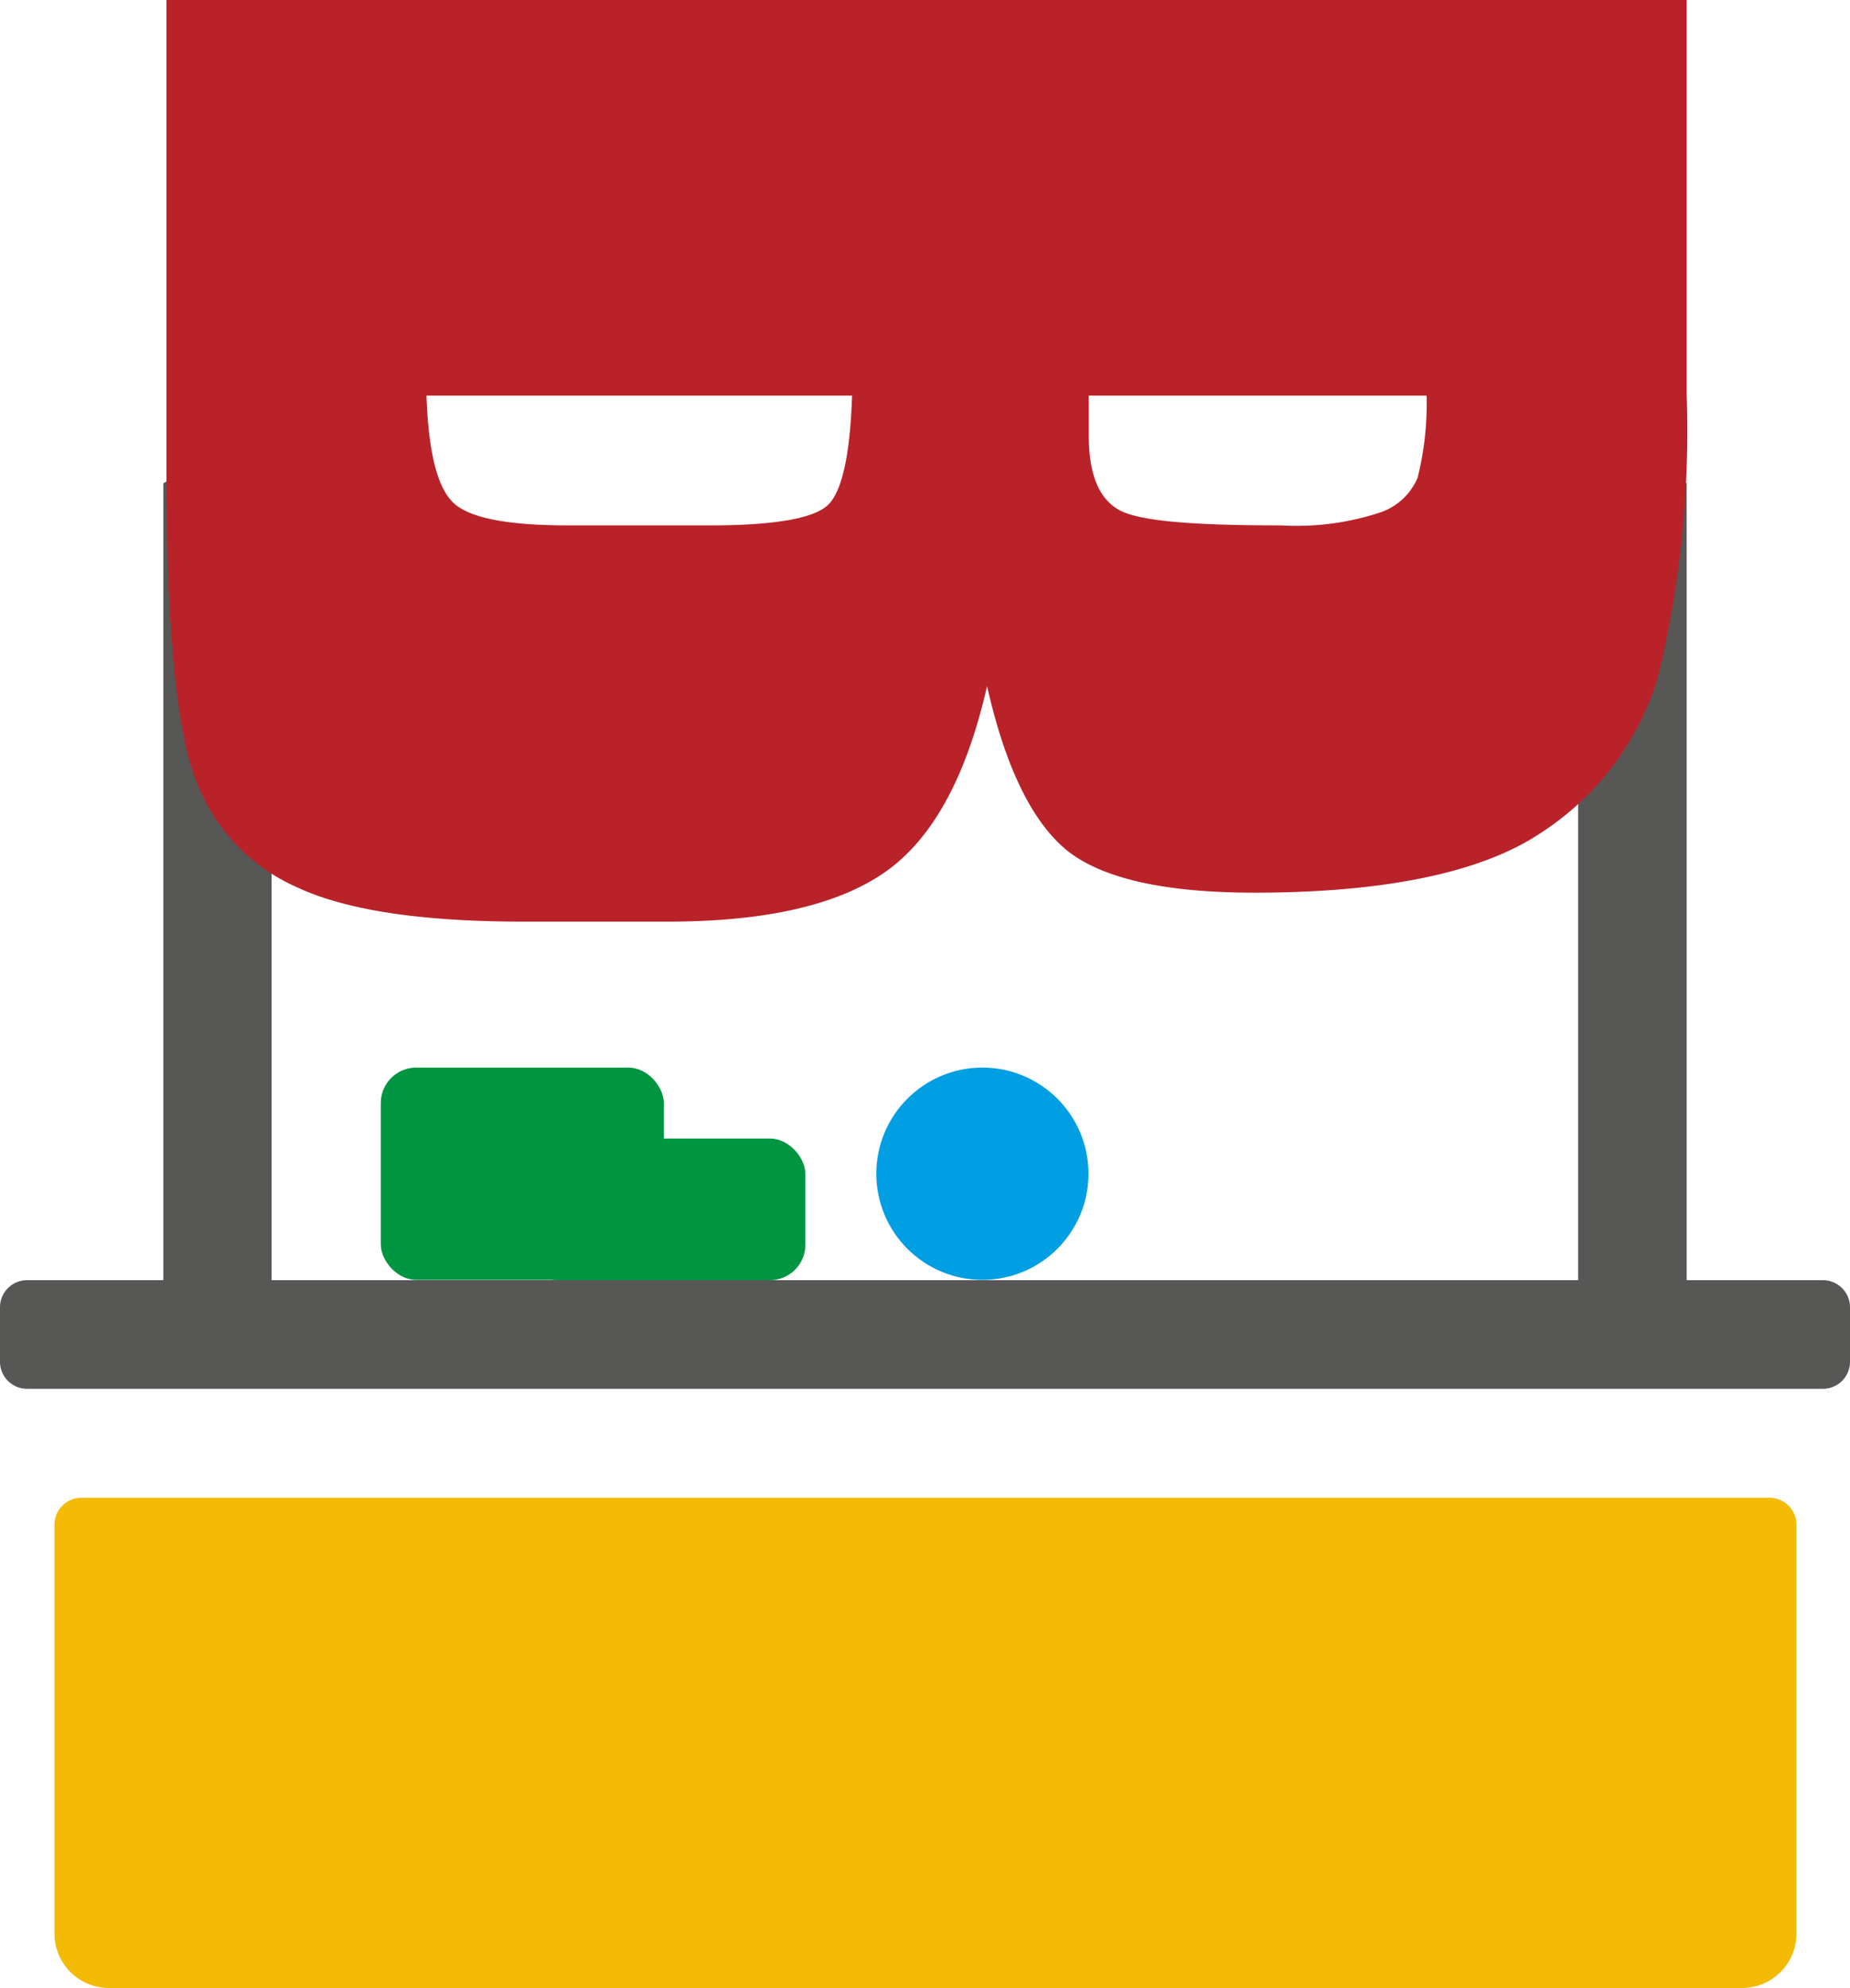
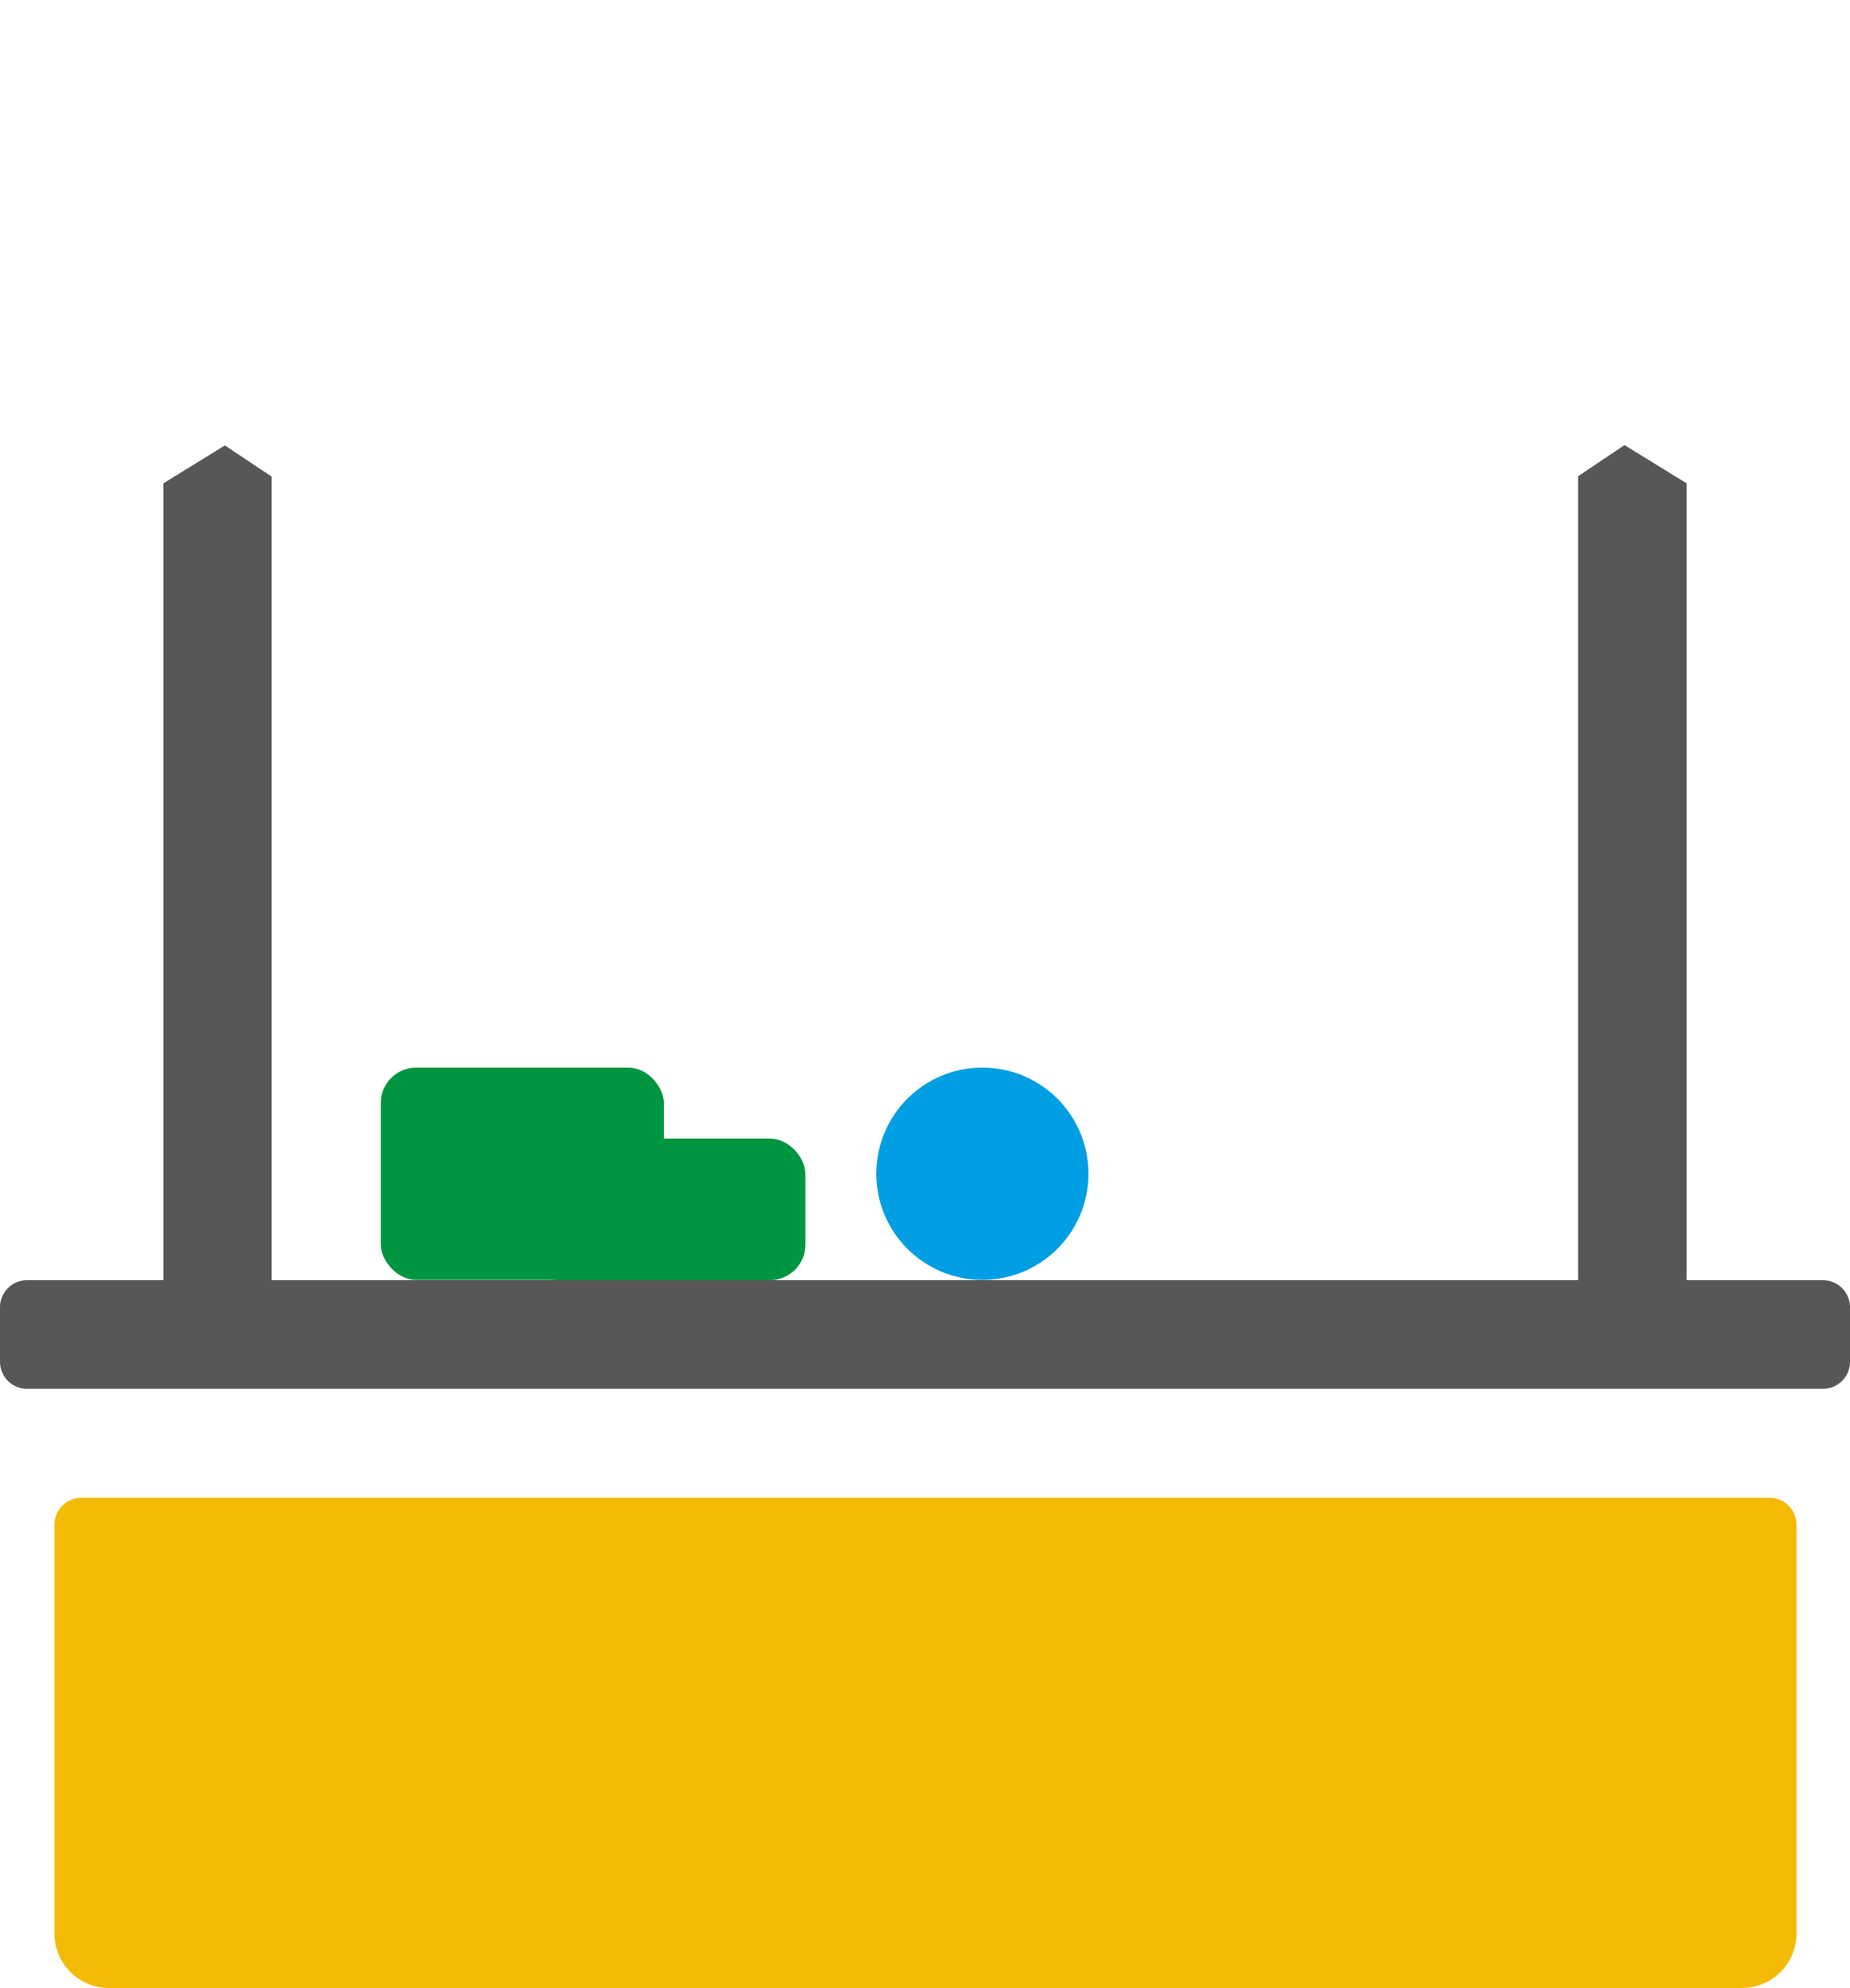
<svg xmlns="http://www.w3.org/2000/svg" viewBox="0 0 59.47 63.87">
  <defs>
    <style>.cls-1{fill:#575756;}.cls-1,.cls-2{fill-rule:evenodd;}.cls-2{fill:#f3bb05;}.cls-3{fill:#009540;}.cls-4{fill:#009ee2;}.cls-5{fill:#b92229;}</style>
  </defs>
  <g id="Livello_2" data-name="Livello 2">
    <g id="Livello_1-2" data-name="Livello 1">
      <path class="cls-1" d="M5.25,15.53v25.6H.87A.87.87,0,0,0,0,42v1.75a.87.87,0,0,0,.87.87H58.6a.87.87,0,0,0,.87-.87V42a.87.87,0,0,0-.87-.87H54.22V15.53l-2-1.23-1.49,1V41.13h-42V15.31l-1.5-1Z" />
      <path class="cls-2" d="M2.62,48.12a.87.87,0,0,0-.87.88V62.12A1.75,1.75,0,0,0,3.5,63.87H56a1.75,1.75,0,0,0,1.75-1.75V49a.87.87,0,0,0-.87-.88Z" />
      <rect class="cls-3" x="12.24" y="34.3" width="9.1" height="6.82" rx="1.14" />
      <rect class="cls-3" x="16.79" y="36.58" width="9.1" height="4.55" rx="1.14" />
      <circle class="cls-4" cx="31.58" cy="37.71" r="3.41" />
-       <path class="cls-5" d="M54.22,0V12.68a33.62,33.62,0,0,1-.93,9.1,9.09,9.09,0,0,1-3.79,5c-1.9,1.26-5,1.9-9.18,1.9q-4.29,0-6-1.34c-1.12-.9-2-2.67-2.59-5.3q-1,4.41-3.31,6t-7.08,1.57H16.83c-3.31,0-5.75-.37-7.34-1.13a6.06,6.06,0,0,1-3.26-3.61q-.89-2.47-.88-10.14V0ZM45.86,12.71H35c0,.54,0,1,0,1.27,0,1.24.31,2,.93,2.38s2.37.52,5.26.52a8.57,8.57,0,0,0,3.22-.43,2,2,0,0,0,1.16-1.1A9.81,9.81,0,0,0,45.86,12.71Zm-18.47,0H13.71c.06,1.79.34,2.93.85,3.43s1.74.74,3.71.74h4.56c2.09,0,3.36-.23,3.8-.67S27.33,14.6,27.39,12.71Z" />
    </g>
  </g>
</svg>